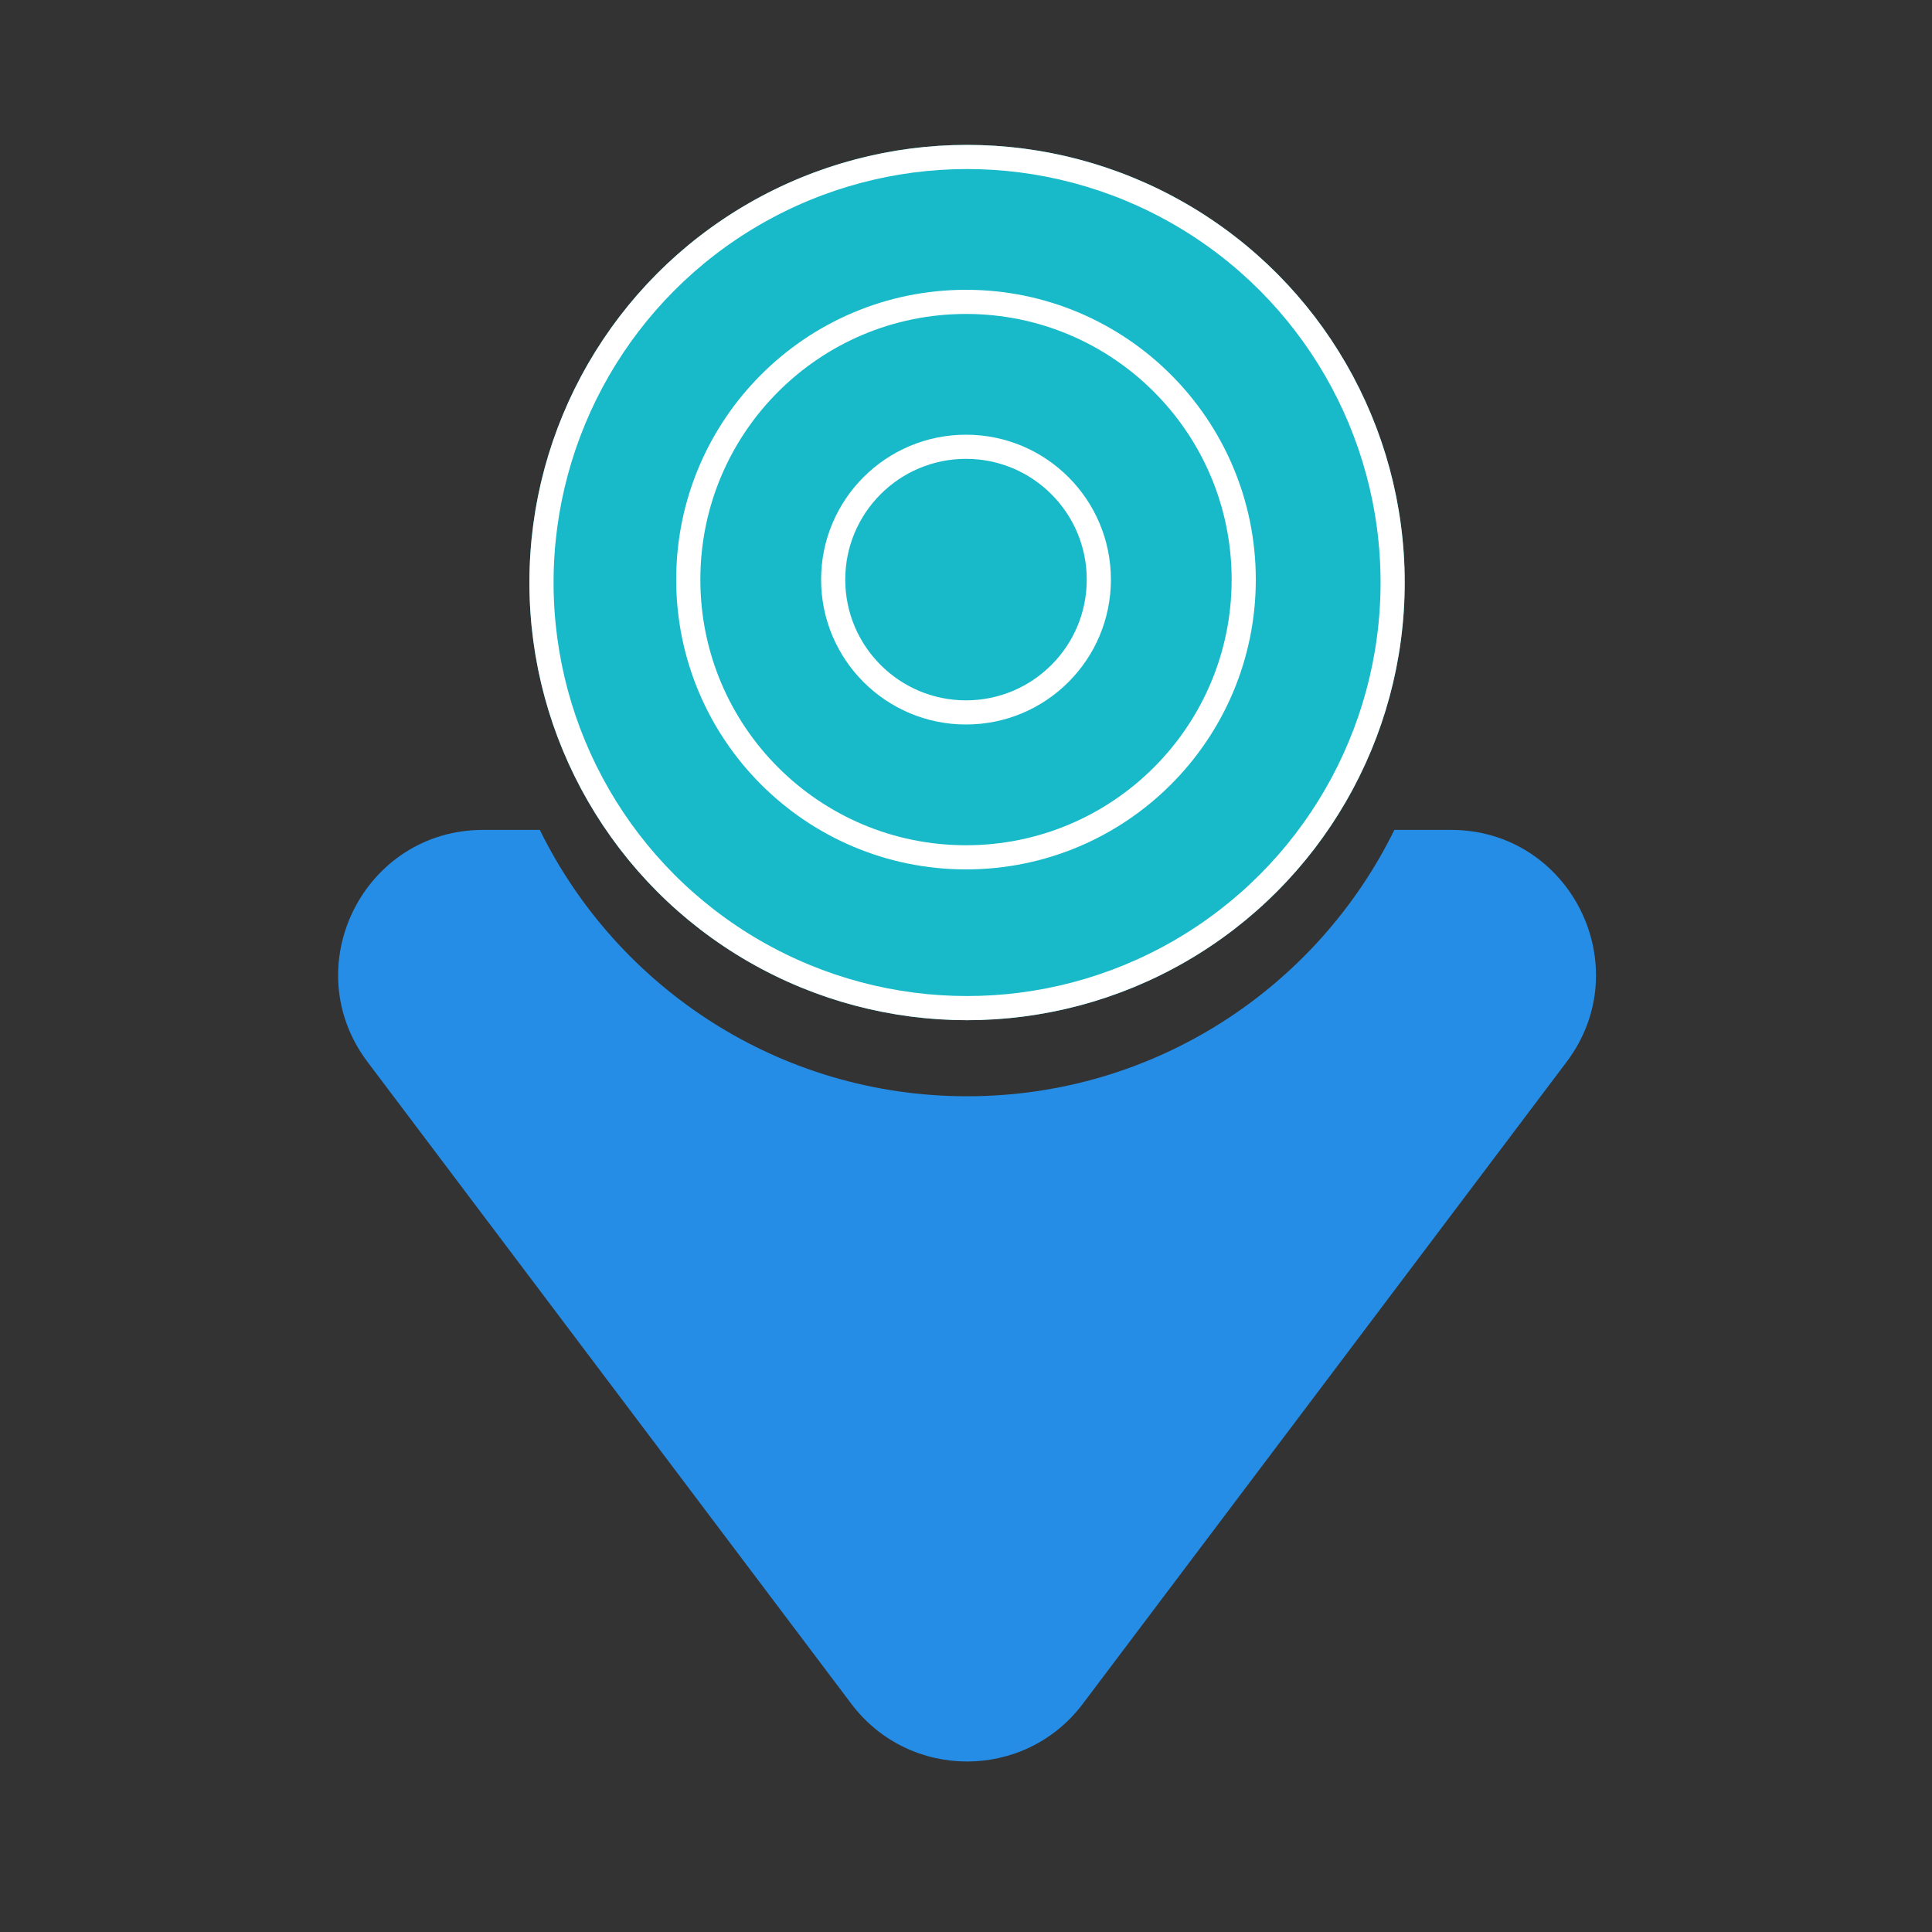
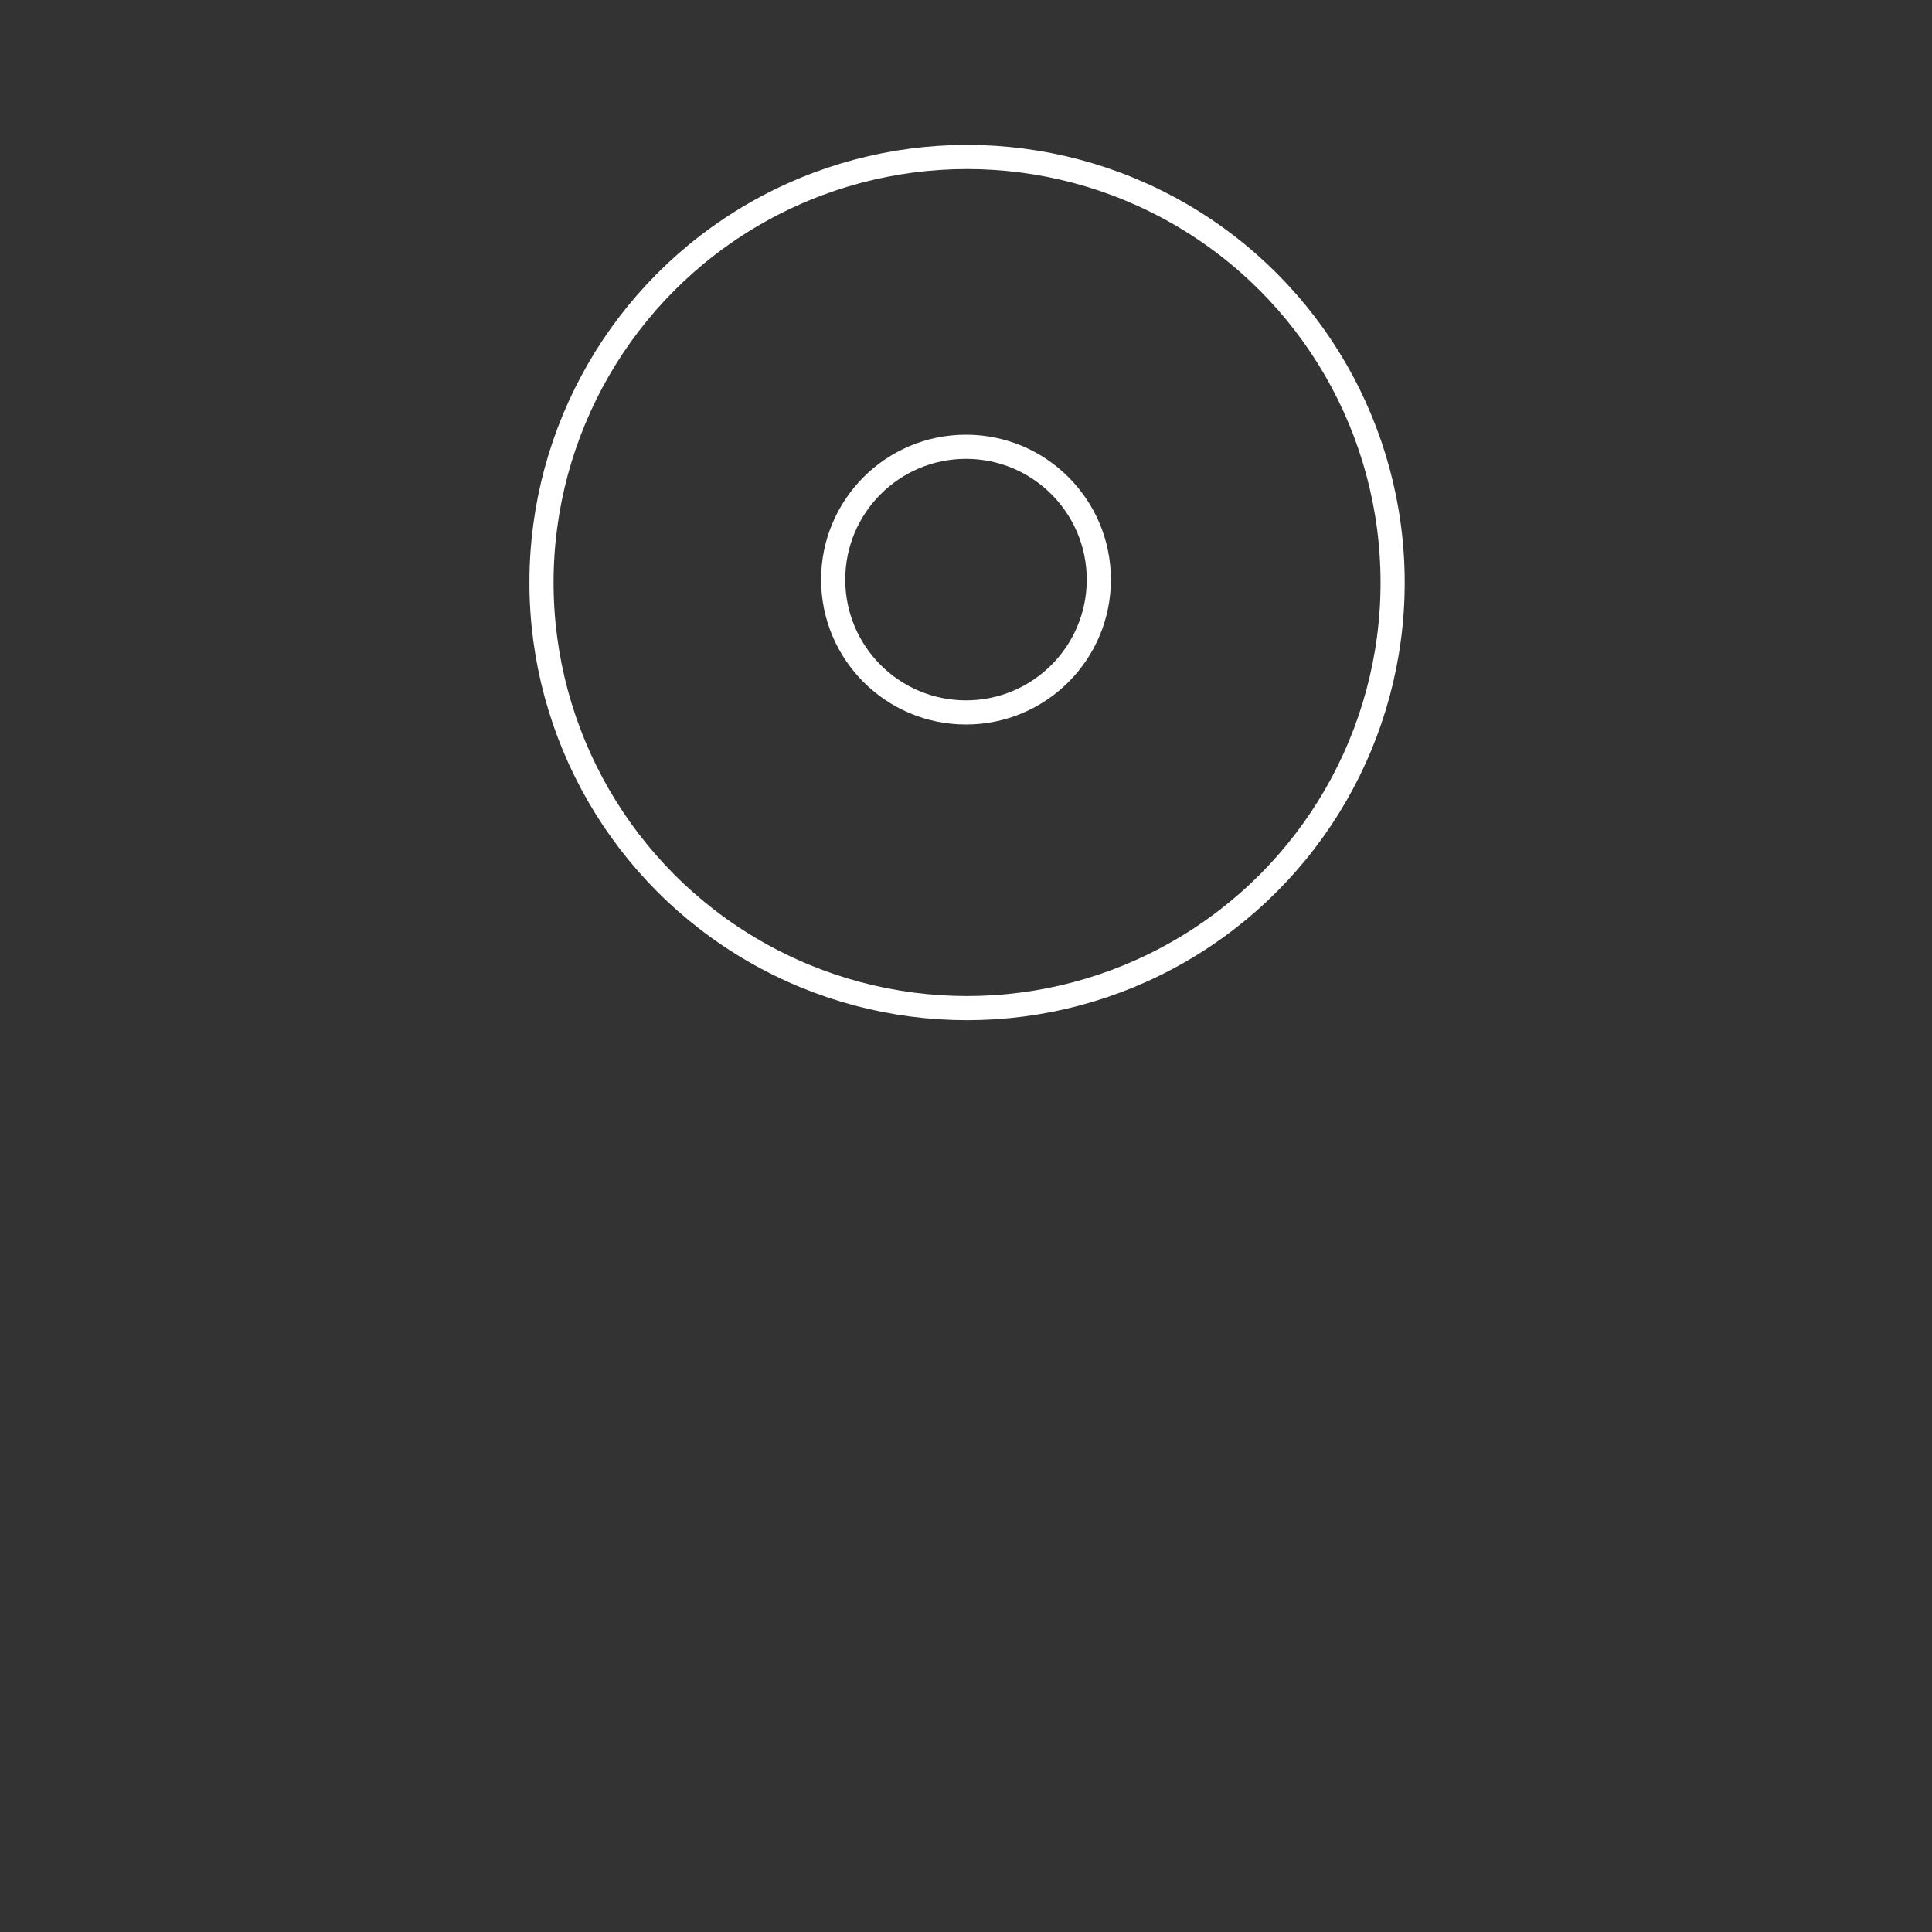
<svg xmlns="http://www.w3.org/2000/svg" width="40" height="40" viewBox="0 0 40 40" fill="none">
  <rect x="0" y="0" width="40" height="40" fill="#333333" stroke="none" />
-   <path fill-rule="evenodd" clip-rule="evenodd" d="M11.176 17.182L10.005 17.182C7.53 17.182 6.12 20.011 7.61 21.987L17.626 35.276C18.827 36.868 21.218 36.868 22.418 35.276L32.434 21.987C33.924 20.011 32.514 17.182 30.039 17.182L28.869 17.182C27.265 20.448 23.906 22.697 20.022 22.697C16.138 22.697 12.779 20.448 11.176 17.182Z" fill="#258DE6" />
-   <circle cx="20.022" cy="12.061" r="9.061" fill="#18BAC9" />
  <circle cx="20.022" cy="12.061" r="8.811" stroke="white" stroke-width="0.5" />
-   <circle cx="20" cy="12" r="5.75" stroke="white" stroke-width="0.5" />
  <circle cx="20" cy="12" r="2.75" stroke="white" stroke-width="0.5" />
</svg>